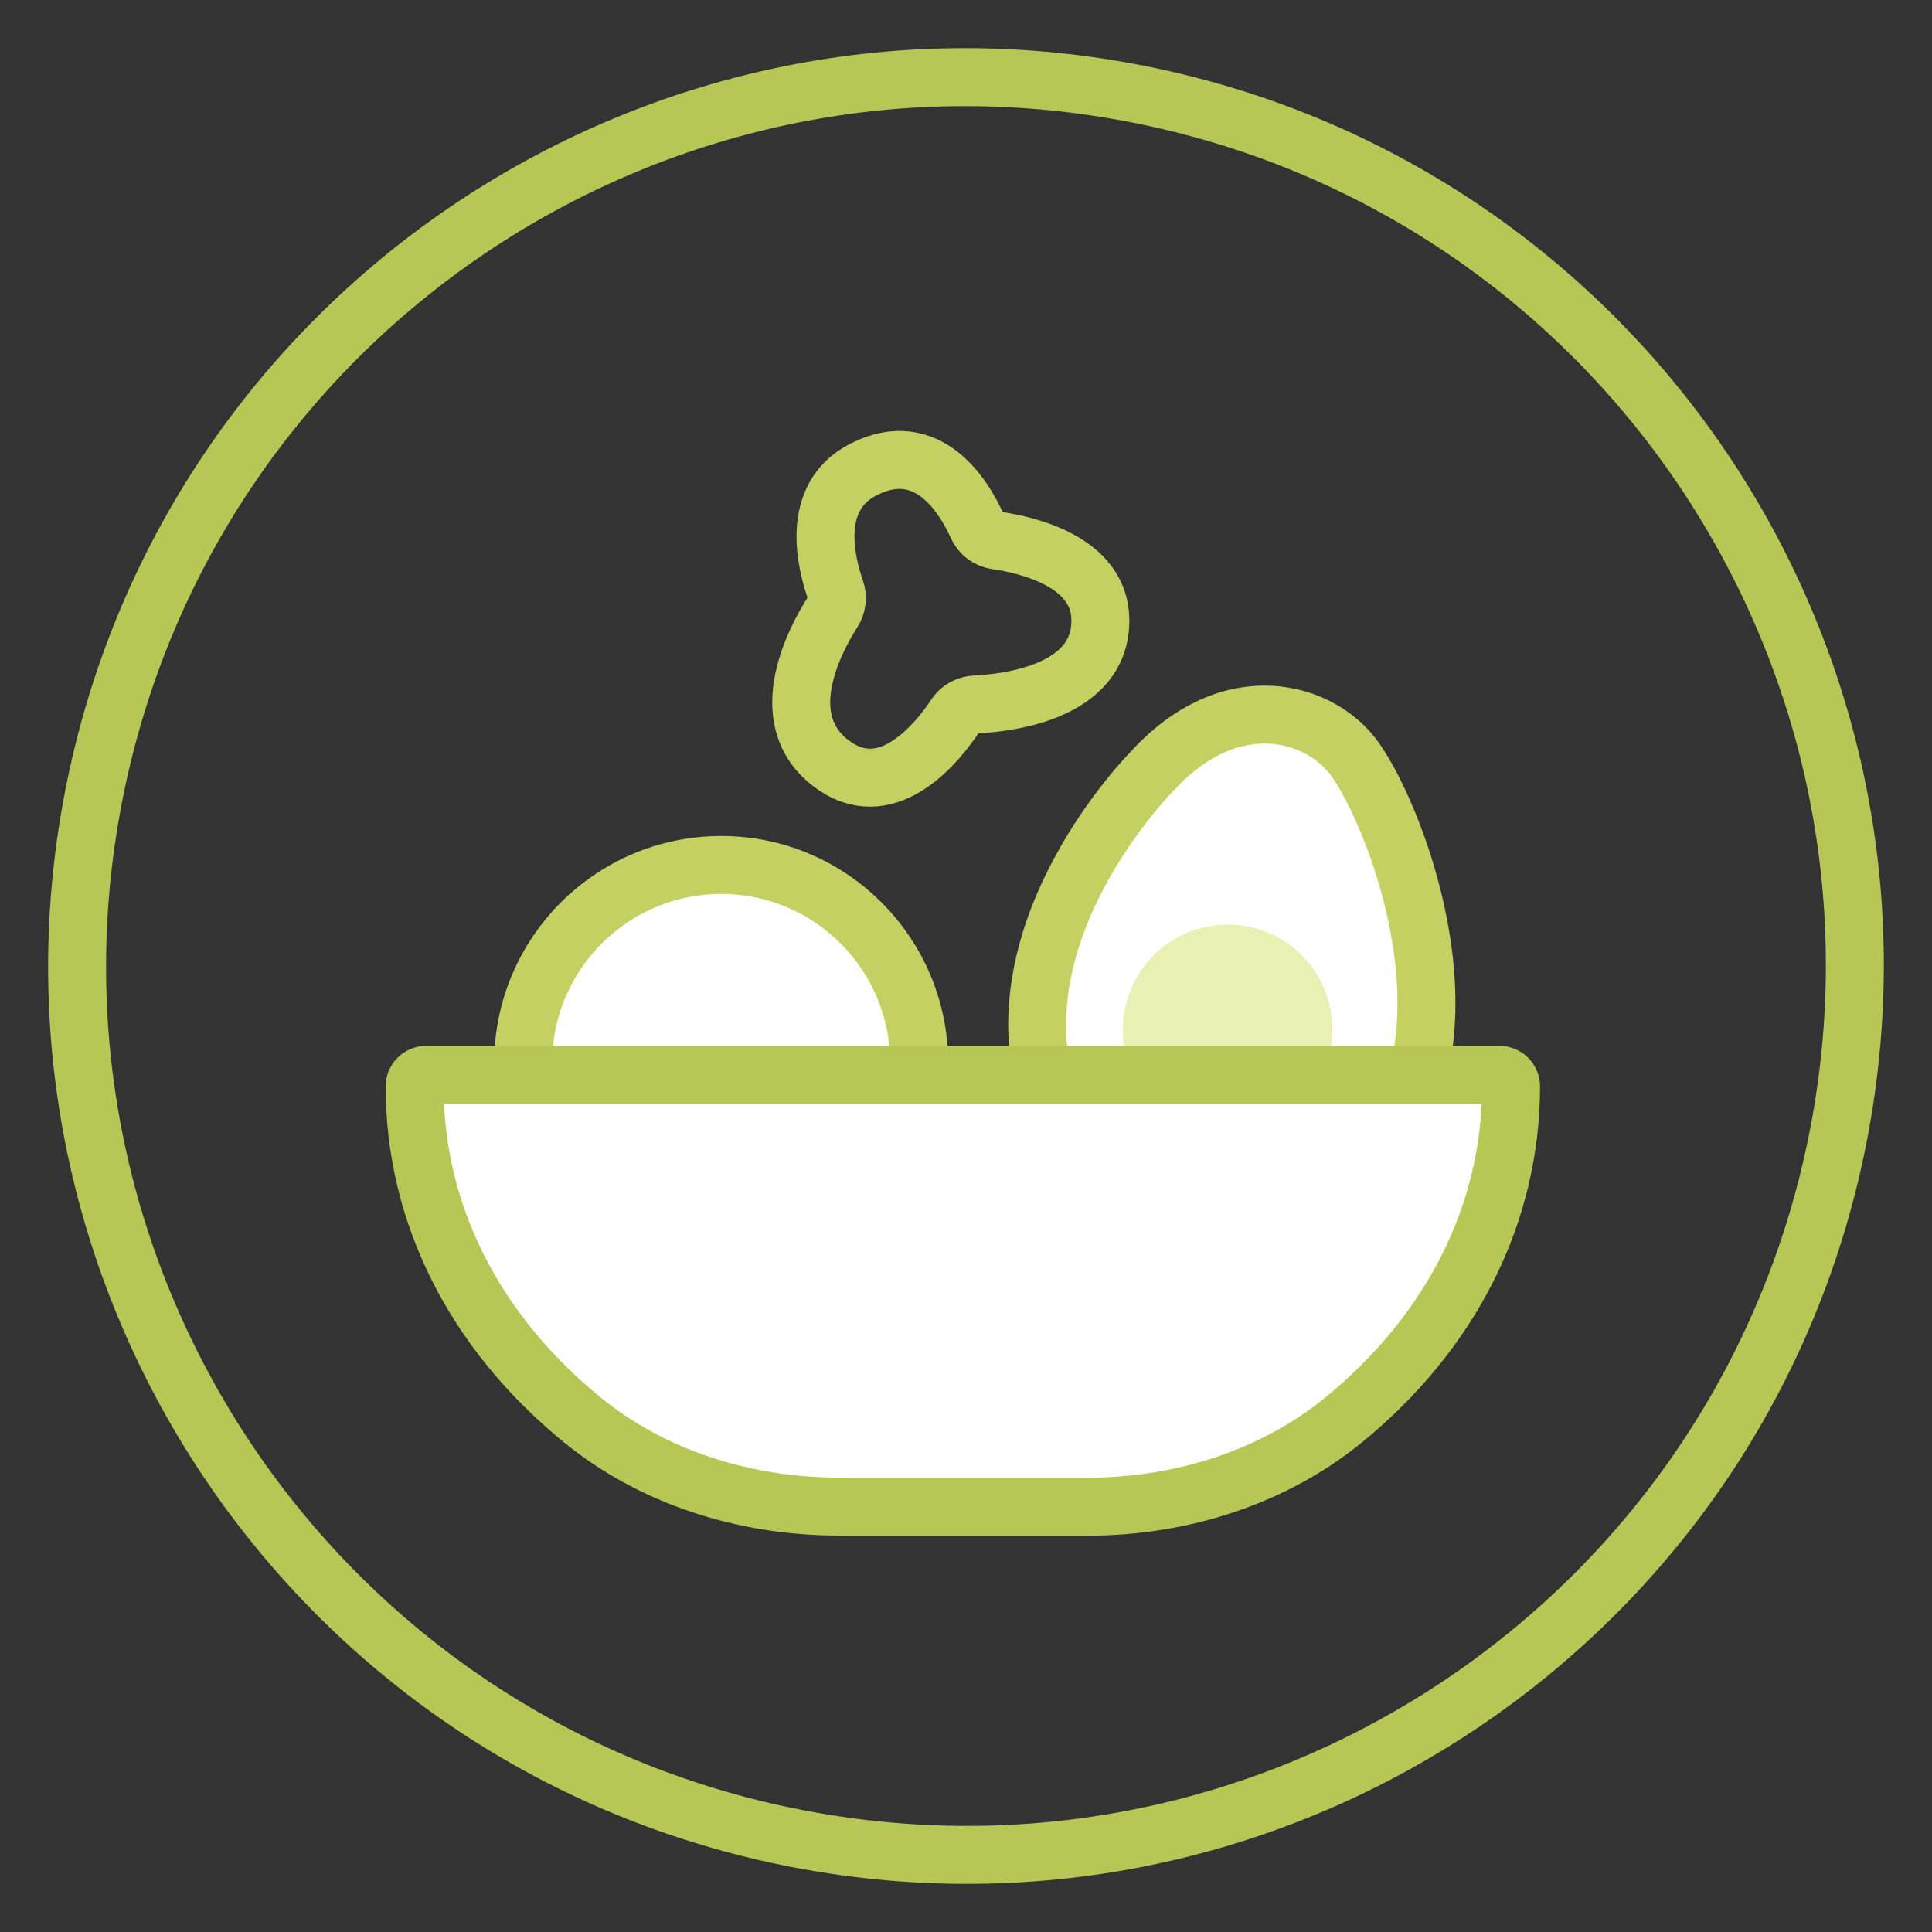
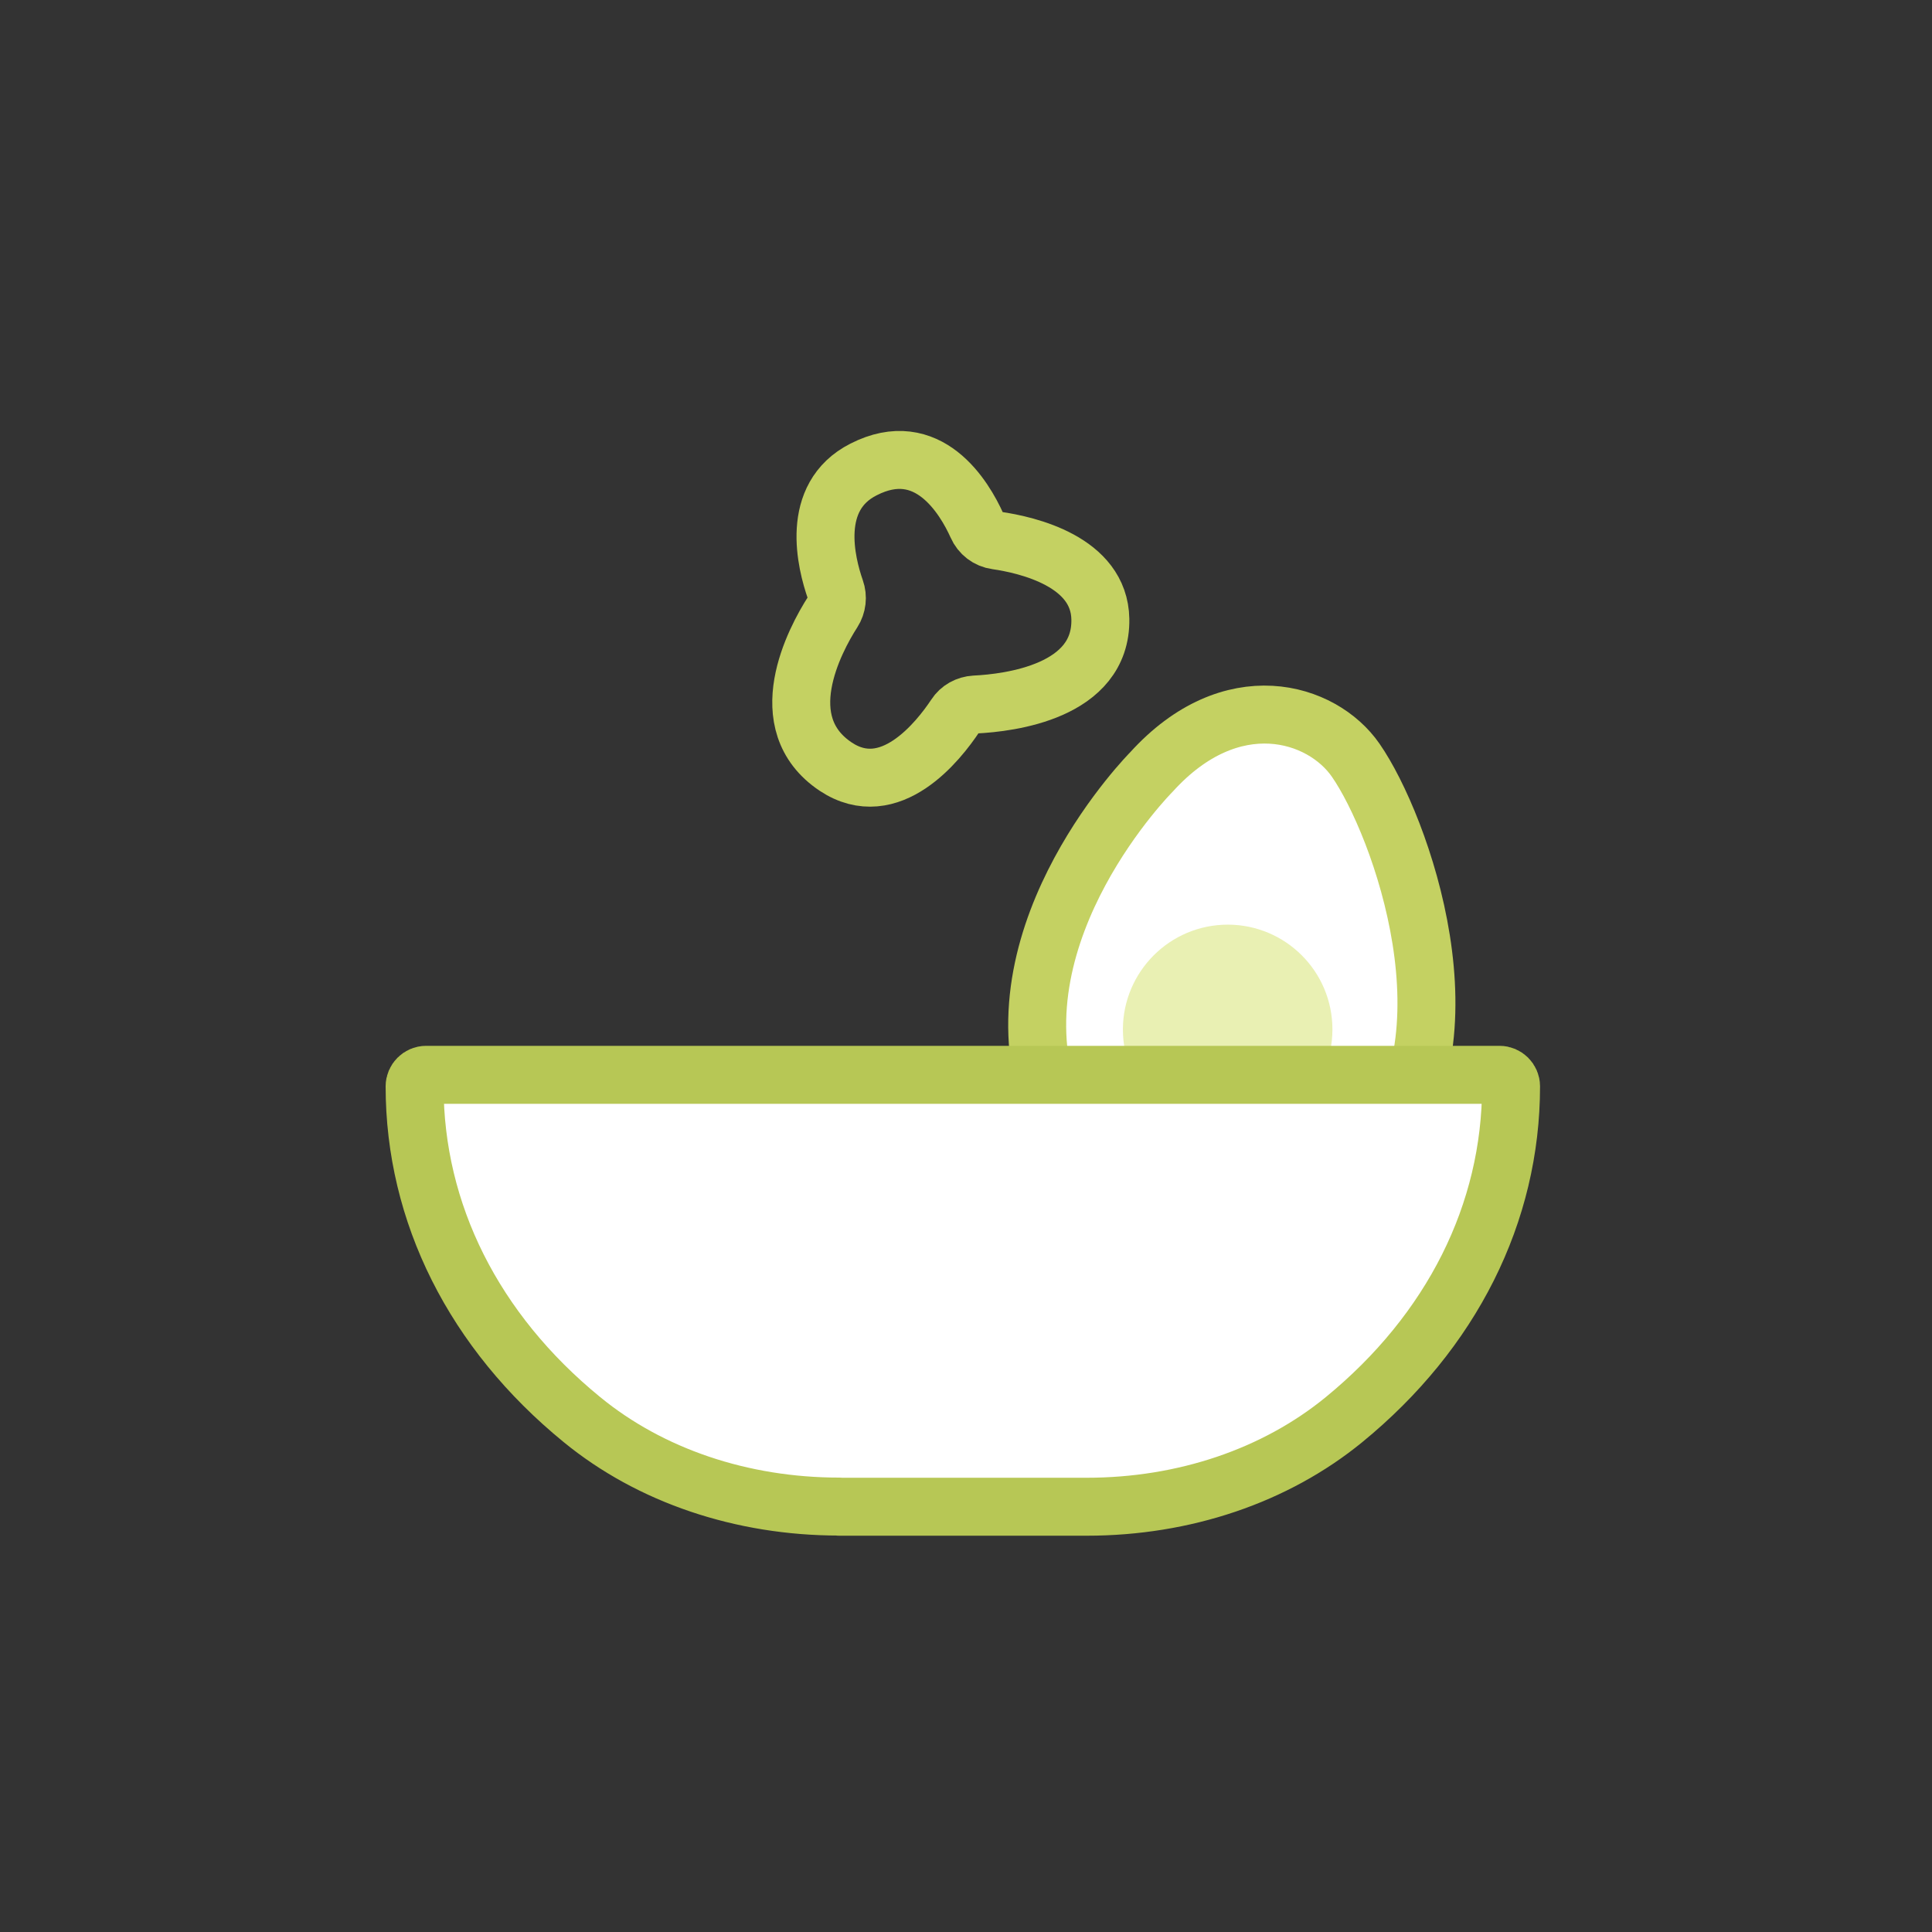
<svg xmlns="http://www.w3.org/2000/svg" width="50" height="50" viewBox="0 0 50 50" fill="none">
  <rect x="0" y="0" width="50" height="50" fill="#333333" stroke="none" />
  <g clip-path="url(#clip0)">
-     <path d="M47.588 29.331C49.98 16.856 41.805 4.803 29.33 2.412C16.855 0.02 4.802 8.194 2.411 20.67C0.019 33.145 8.193 45.197 20.669 47.589C33.144 49.981 45.196 41.806 47.588 29.331Z" stroke="#B7C755" stroke-width="1.5" stroke-miterlimit="10" stroke-linecap="round" stroke-linejoin="round" />
    <path d="M29.799 19.979C29.799 19.979 25.75 24.049 27.128 28.39C28.143 31.601 32.884 32.906 35.58 29.934C38.276 26.962 36.25 21.352 35.085 19.674C34.213 18.414 31.869 17.695 29.799 19.979Z" fill="white" stroke="#C4D162" stroke-width="1.5" stroke-miterlimit="10" stroke-linecap="round" stroke-linejoin="round" />
    <path d="M34.48 26.509C34.551 28.004 33.397 29.278 31.903 29.352C30.409 29.425 29.136 28.271 29.064 26.776C28.992 25.281 30.147 24.007 31.641 23.933C33.139 23.861 34.407 25.014 34.48 26.509Z" fill="#E9F0B3" />
-     <path d="M23.789 27.52C23.789 30.352 21.494 32.653 18.662 32.653C15.829 32.653 13.539 30.352 13.539 27.52C13.539 24.684 15.834 22.386 18.666 22.386C21.498 22.386 23.789 24.688 23.789 27.52Z" fill="white" stroke="#C4D162" stroke-width="1.5" stroke-miterlimit="10" stroke-linecap="round" stroke-linejoin="round" />
-     <path d="M19.652 28.217C19.652 28.217 21.851 30.209 21.285 30.788C20.498 31.592 18.326 32.174 16.863 31.35C16.103 30.922 16.02 30.515 16.622 29.79C17.136 29.172 17.781 28.399 18.109 28.063C18.433 27.734 19.106 27.678 19.652 28.217Z" fill="#E9F0B3" />
    <path fill-rule="evenodd" clip-rule="evenodd" d="M20.419 30.906C20.288 30.97 20.134 30.914 20.071 30.788C20.007 30.661 19.948 30.269 20.075 30.205C20.201 30.142 20.474 30.431 20.538 30.562C20.601 30.689 20.549 30.843 20.419 30.906Z" fill="white" />
-     <path fill-rule="evenodd" clip-rule="evenodd" d="M18.915 31.342C18.773 31.342 18.654 31.227 18.654 31.085C18.654 30.942 18.769 30.562 18.911 30.562C19.054 30.562 19.172 30.938 19.172 31.085C19.177 31.224 19.058 31.342 18.915 31.342Z" fill="white" />
-     <path fill-rule="evenodd" clip-rule="evenodd" d="M17.38 31.061C17.257 30.989 17.214 30.827 17.289 30.704C17.36 30.581 17.653 30.316 17.776 30.387C17.898 30.459 17.807 30.847 17.732 30.97C17.661 31.093 17.503 31.132 17.38 31.061Z" fill="white" />
    <path d="M21.716 38.99C19.196 38.99 16.83 38.19 15.058 36.737C12.265 34.455 10.73 31.393 10.73 28.113C10.73 27.951 10.865 27.816 11.027 27.816H38.809C38.971 27.816 39.106 27.951 39.106 28.113C39.106 31.397 37.571 34.459 34.782 36.741C33.006 38.194 30.644 38.994 28.124 38.994H21.716V38.99Z" fill="white" stroke="#B7C755" stroke-width="1.5" stroke-miterlimit="10" stroke-linecap="round" stroke-linejoin="round" />
    <path d="M21.555 15.831C21.664 15.661 21.688 15.449 21.621 15.261C21.379 14.57 20.949 12.859 22.348 12.15C24.02 11.295 24.959 12.877 25.286 13.605C25.376 13.812 25.564 13.957 25.788 13.987C26.594 14.103 28.453 14.533 28.477 16.025C28.508 17.899 26.128 18.19 25.231 18.233C25.025 18.245 24.837 18.348 24.728 18.518C24.286 19.185 23.032 20.774 21.627 19.84C19.943 18.712 21.076 16.577 21.555 15.831Z" stroke="#C4D162" stroke-width="1.5" stroke-miterlimit="10" stroke-linecap="round" stroke-linejoin="round" />
  </g>
  <defs>
    <clipPath id="clip0">
      <rect width="50" height="50" fill="white" />
    </clipPath>
  </defs>
</svg>